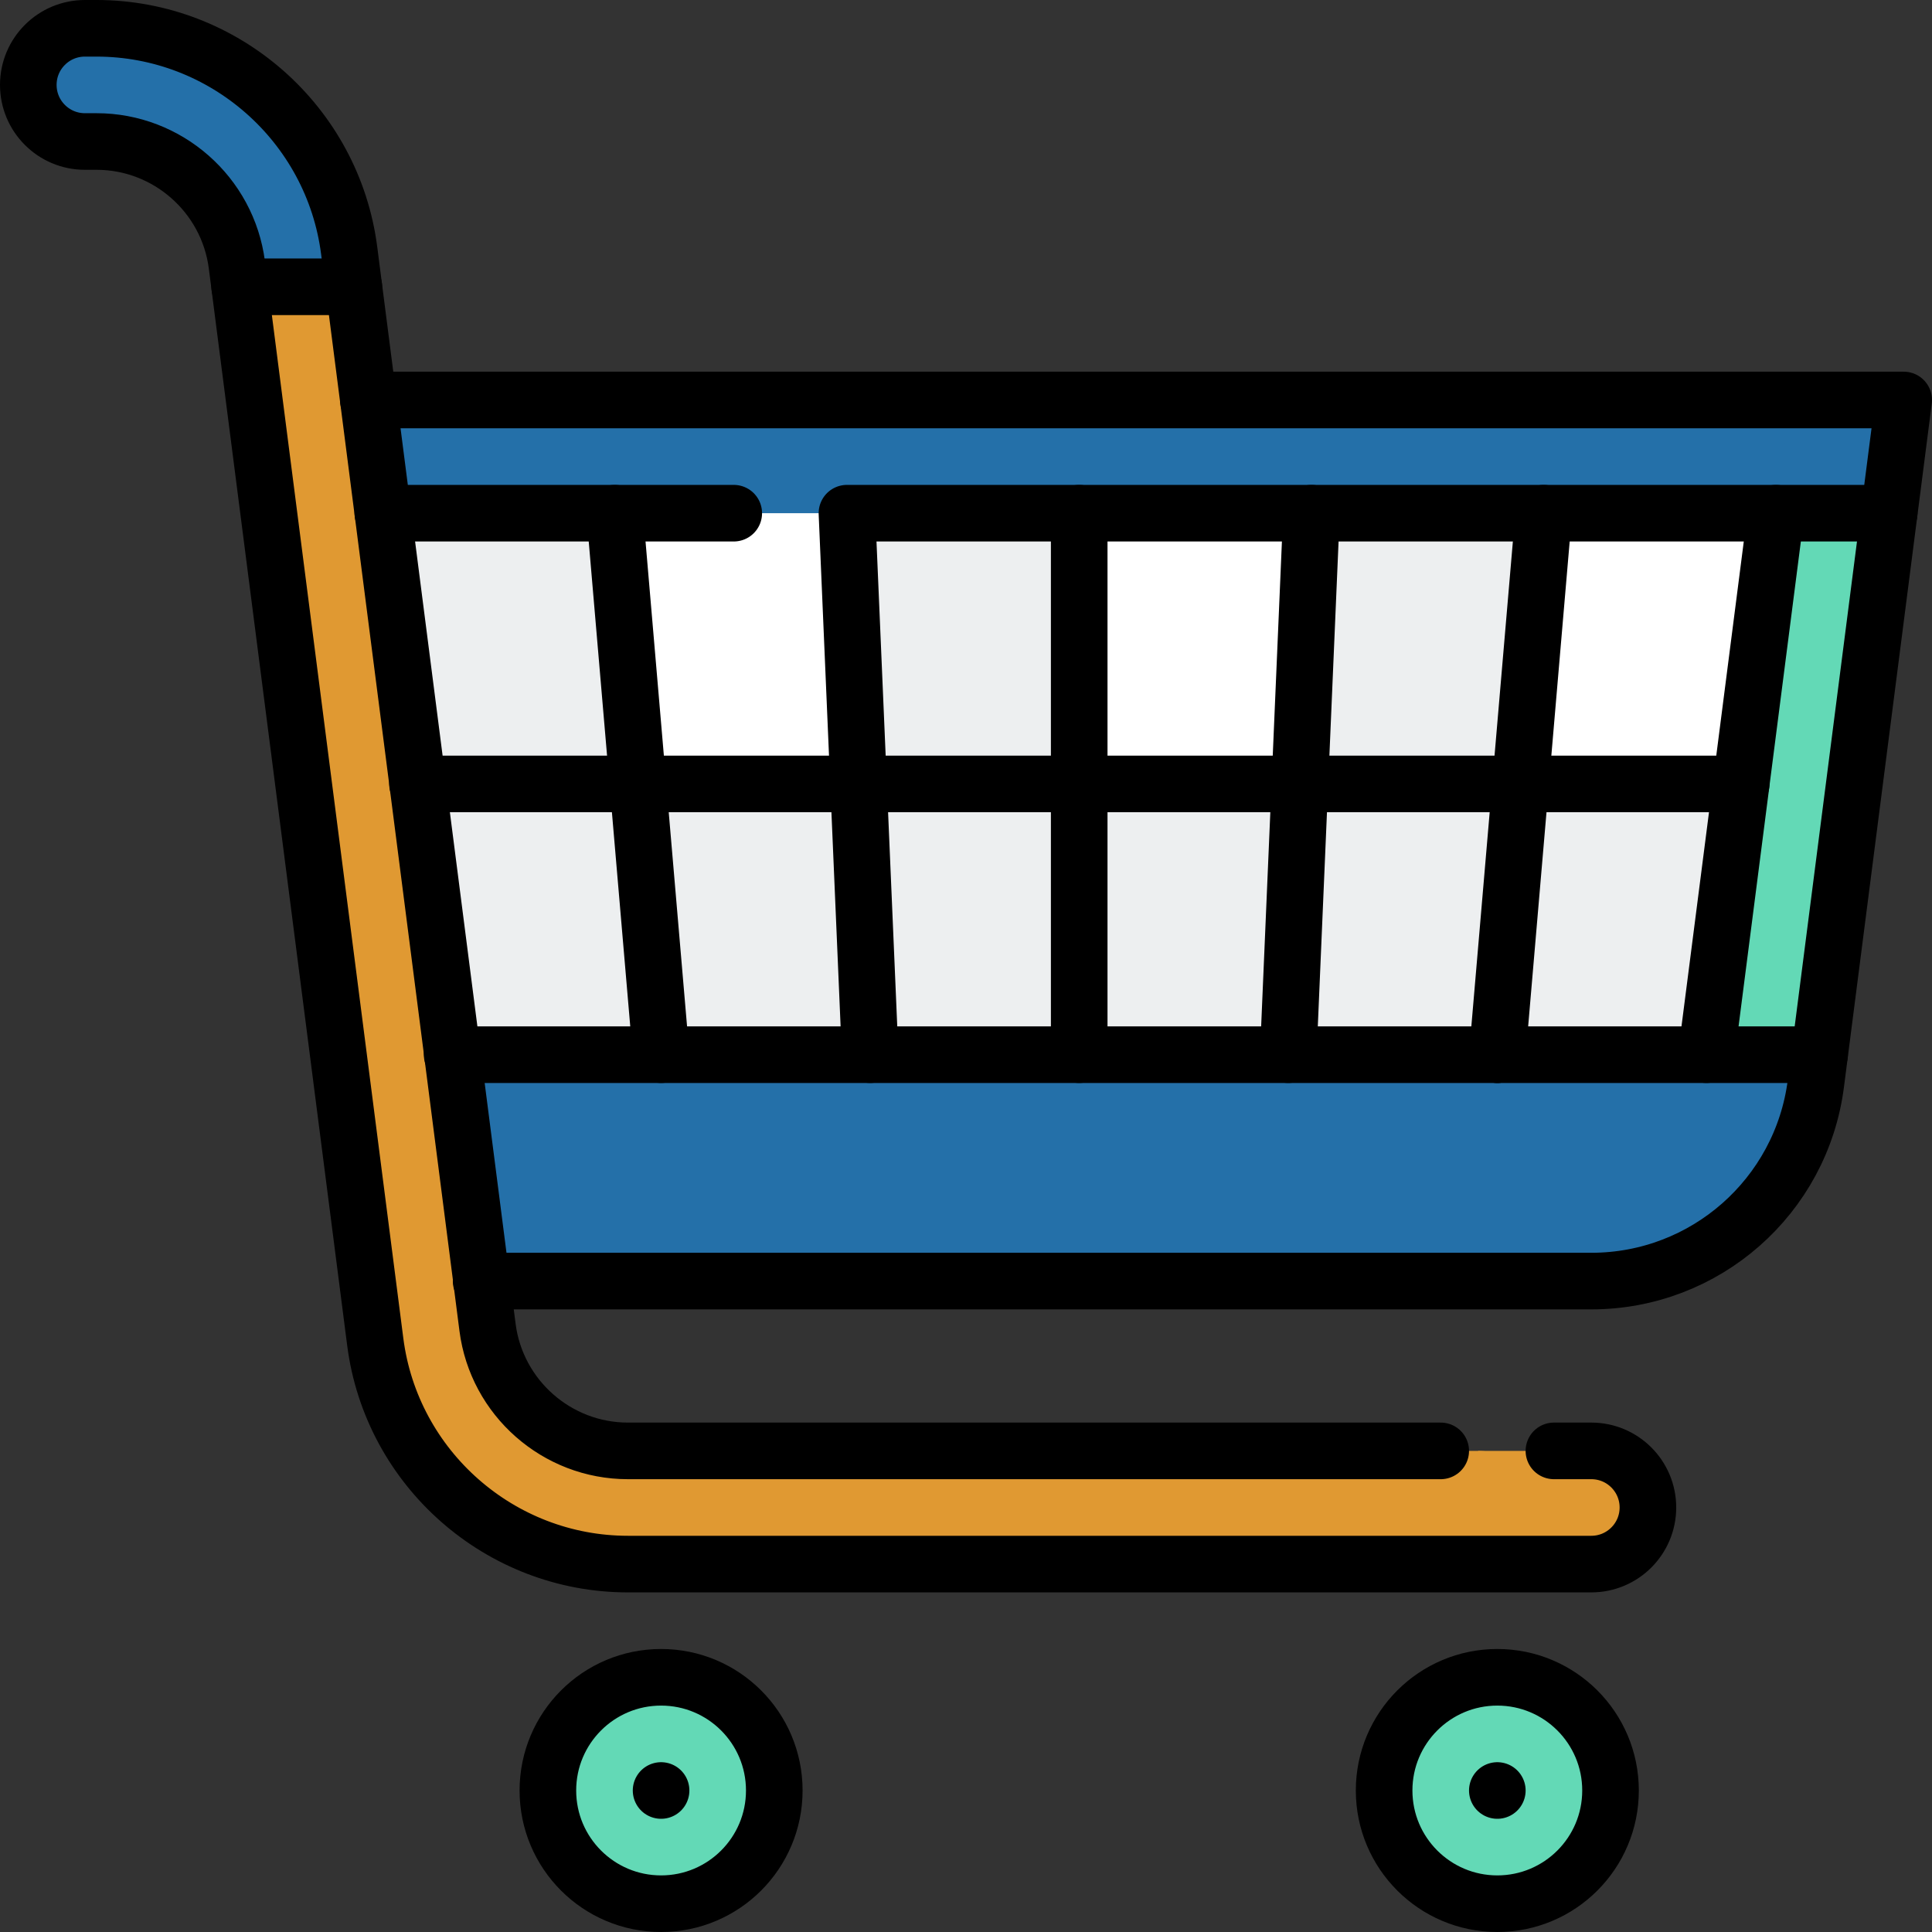
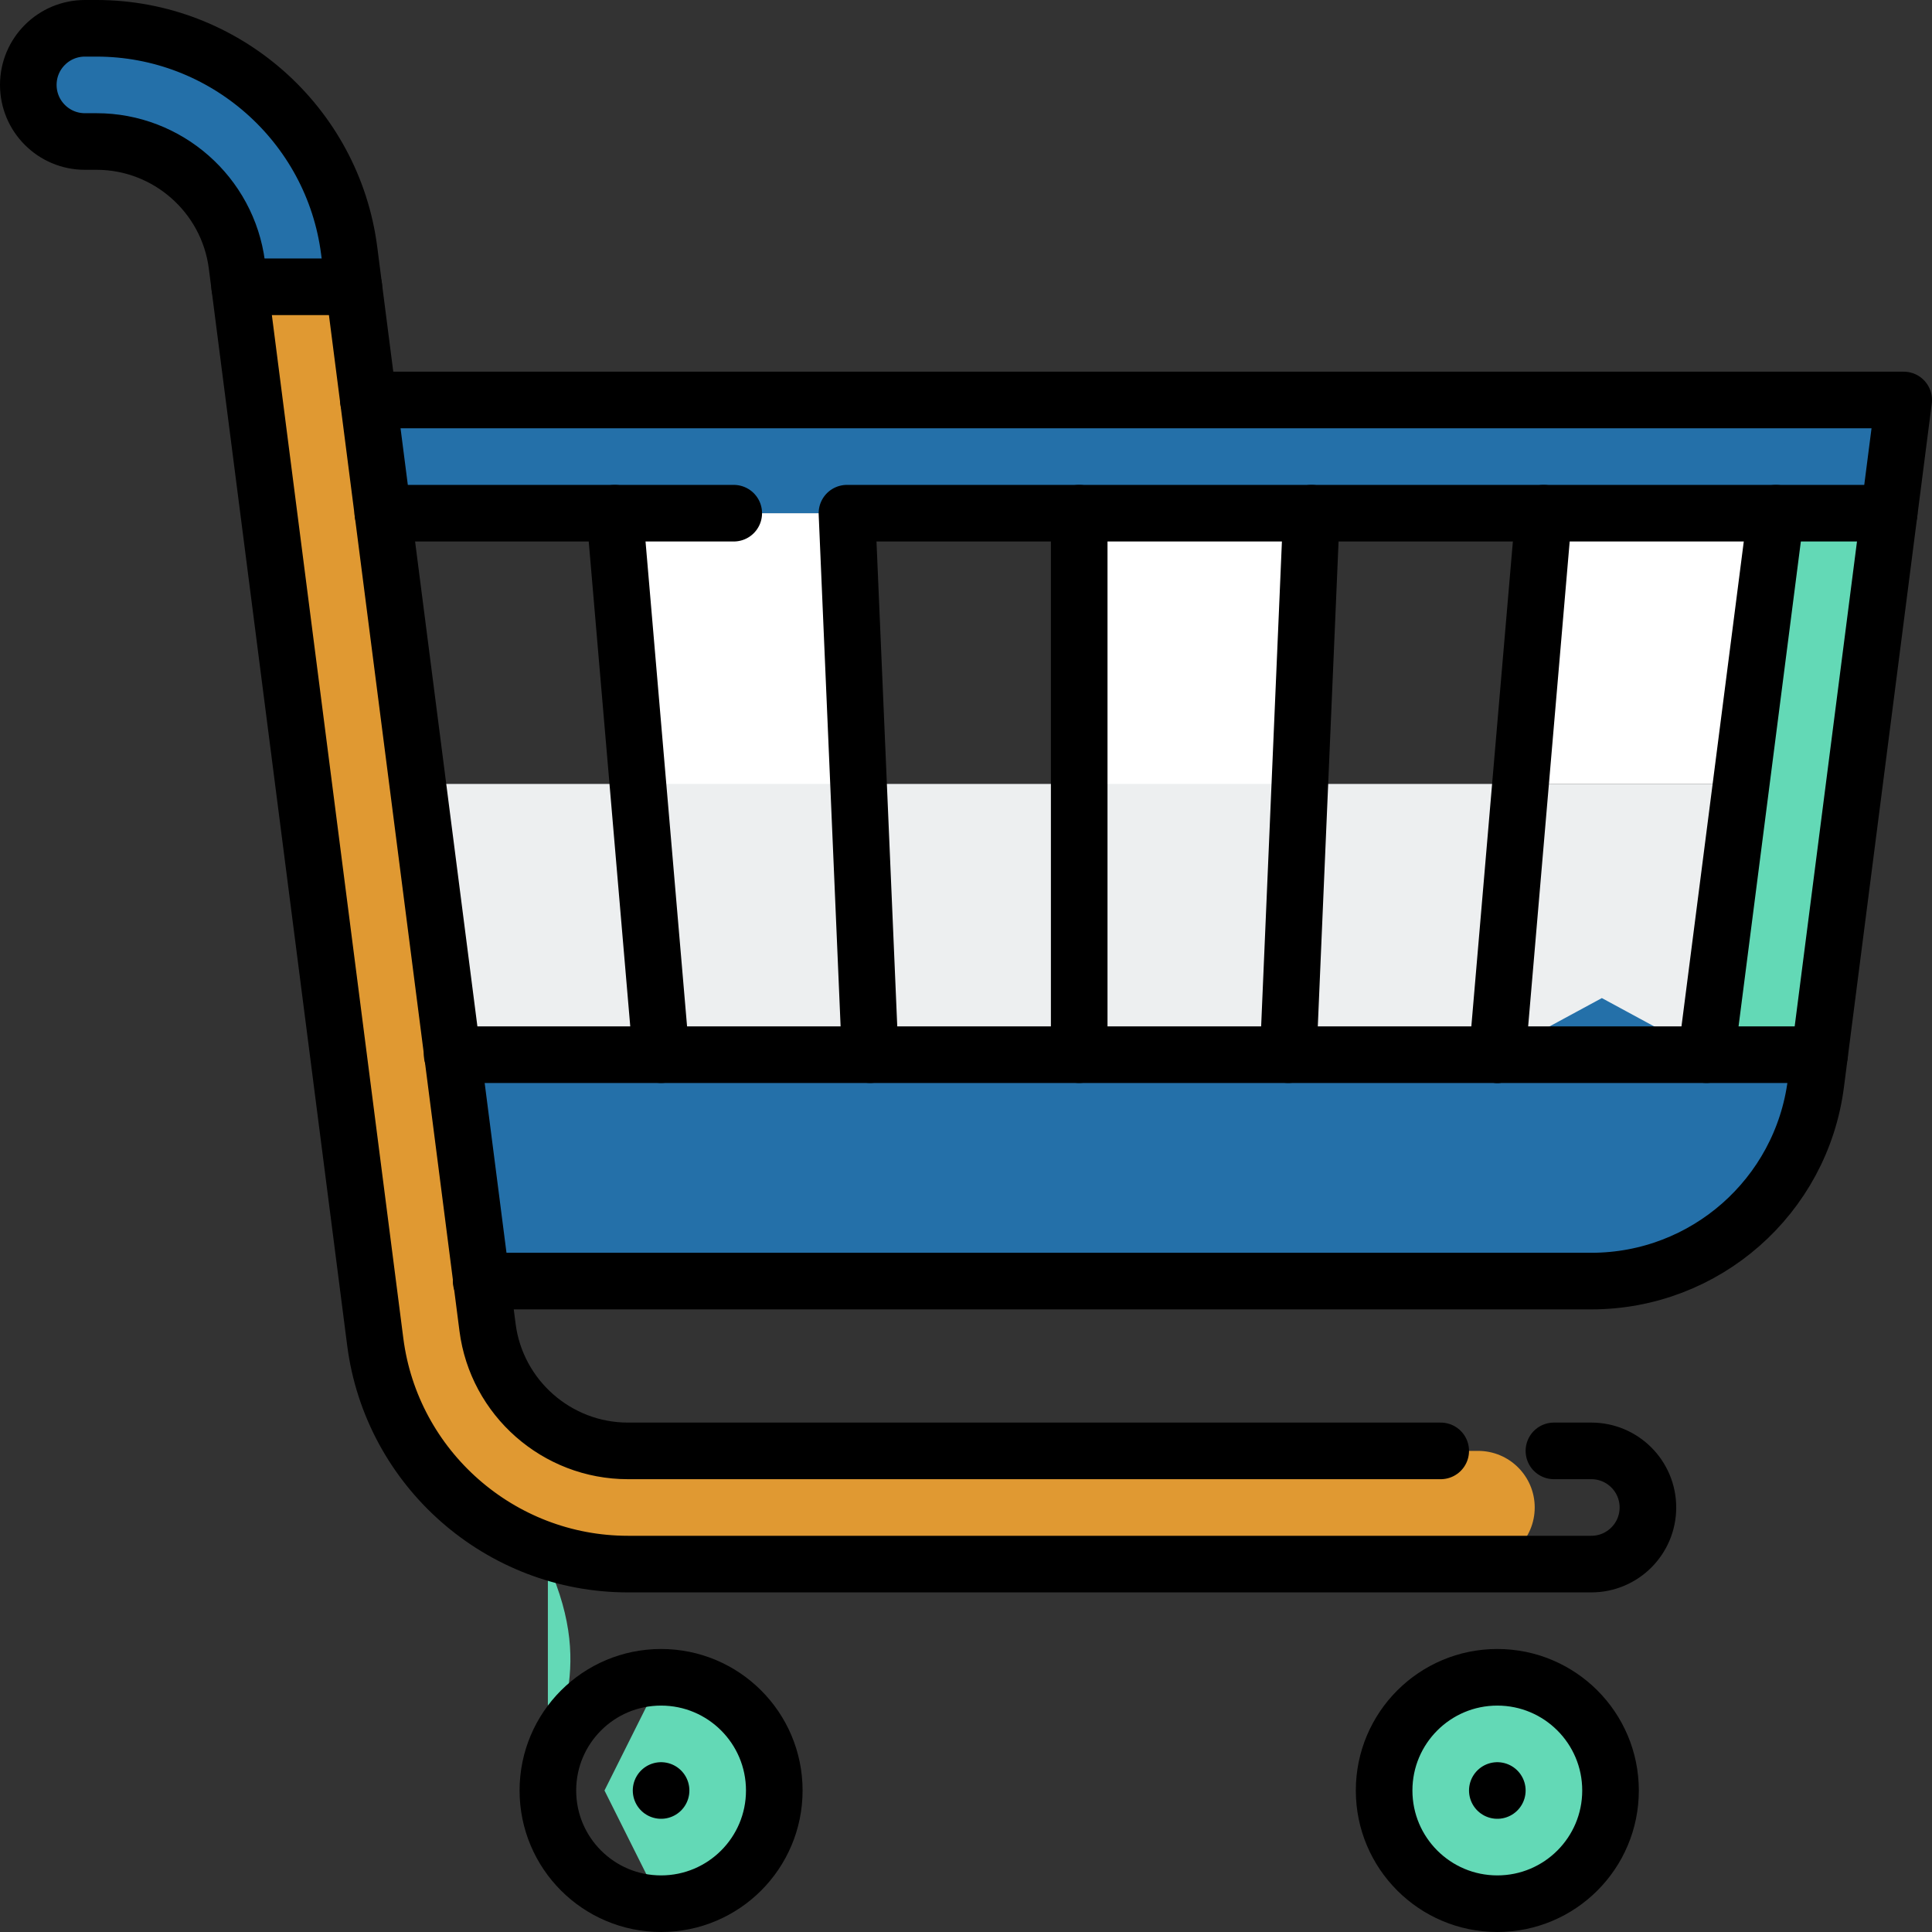
<svg xmlns="http://www.w3.org/2000/svg" version="1.1" width="512" height="512" x="0" y="0" viewBox="0 0 512 512" style="enable-background:new 0 0 512 512" xml:space="preserve" class="">
  <rect x="0" y="0" width="512" height="512" fill="#333333" stroke="none" />
  <g>
    <g>
-       <path style="" d="M421.716,384.5h-30v30h30c8.284,0,15-6.716,15-15S430,384.5,421.716,384.5z" fill="#e09932" data-original="#7587b3" class="" />
      <path style="" d="M175.194,444.5l-15,30l15,30c16.569,0,30-13.431,30-30S191.763,444.5,175.194,444.5z" fill="#63d9b6" data-original="#234b72" class="" />
-       <path style="" d="M145.194,474.5c0,16.569,13.431,30,30,30v-60C158.626,444.5,145.194,457.931,145.194,474.5z" fill="#63d9b6" data-original="#375798" class="" />
+       <path style="" d="M145.194,474.5v-60C158.626,444.5,145.194,457.931,145.194,474.5z" fill="#63d9b6" data-original="#375798" class="" />
      <path style="" d="M392.209,249.5l90,30l-0.982,7.646c-3.846,29.935-29.33,52.354-59.511,52.354h-30L392.209,249.5z" fill="#2470a9" data-original="#cc3245" class="" />
      <path style="" d="M452.209,279.5l-0.982,7.646c-3.846,29.935-29.33,52.354-59.511,52.354H112.5l-7.709-90   L452.209,279.5z" fill="#2470a9" data-original="#ff3e3a" class="" />
      <polygon style="" points="500.646,136 482.209,279.5 452.209,279.5 455.93,133.789  " fill="#63d9b6" data-original="#acd5df" class="" />
-       <polygon style="" points="82.5,106 470.93,133.789 461.427,207.75 95.573,207.75  " fill="#edeff0" data-original="#e5faff" class="" />
      <polygon style="" points="461.427,207.75 452.209,279.5 424.507,264.5 396.806,279.5 341.403,279.5 313.701,264.5    286,279.5 230.597,279.5 202.896,264.5 175.194,279.5 104.791,279.5 95.573,207.75  " fill="#edeff0" data-original="#c5f3ff" class="" />
      <polygon style="" points="227.524,207.75 230.597,279.5 175.194,279.5 169.048,207.75 198.286,192.75  " fill="#edeff0" data-original="#e5faff" class="" />
-       <polygon style="" points="452.209,279.5 396.806,279.5 402.951,207.75 432.189,192.75 461.427,207.75  " fill="#edeff0" data-original="#e5faff" class="" />
      <polygon style="" points="470.646,136 461.427,207.75 402.951,207.75 409.097,136  " fill="#ffffff" data-original="#ffffff" class="" />
      <polygon style="" points="341.403,279.5 286,279.5 286,207.75 315.238,192.75 344.476,207.75  " fill="#edeff0" data-original="#e5faff" class="" />
      <polygon style="" points="347.549,136 344.476,207.75 286,207.75 286,136  " fill="#ffffff" data-original="#ffffff" class="" />
      <polygon style="" points="162.903,136 224.451,136 227.524,207.75 169.048,207.75  " fill="#ffffff" data-original="#ffffff" class="" />
      <polygon style="" points="504.5,106 500.646,136 470.646,136 457.542,121.244 474.5,106  " fill="#2470a9" data-original="#cc3245" class="" />
      <polygon style="" points="82.5,106 474.5,106 470.646,136 86.354,136  " fill="#2470a9" data-original="#ff3e3a" class="" />
      <path style="" d="M22.5,7.5h3.086c33.854,0,62.635,25.32,66.949,58.898L93.769,76L78.645,91L63.522,76l-0.743-5.779   C60.383,51.567,44.394,37.5,25.586,37.5H22.5c-8.284,0-15-6.716-15-15S14.216,7.5,22.5,7.5z" fill="#2470a9" data-original="#ff3e3a" class="" />
      <path style="" d="M93.769,76l35.354,275.168L93.769,76z" fill="#9abbd0" data-original="#9abbd0" />
      <path style="" d="M406.716,399.5c0-8.284-6.716-15-15-15h-225.32c-18.808,0-34.798-14.067-37.194-32.721l-0.079-0.612   L93.769,76H63.522l35.923,279.602c4.314,33.578,33.097,58.898,66.95,58.898h225.32C400,414.5,406.716,407.784,406.716,399.5z" fill="#e09932" data-original="#87a1c1" class="" />
      <path style="" d="M396.806,444.5l-15,30l15,30c16.569,0,30-13.431,30-30S413.374,444.5,396.806,444.5z" fill="#63d9b6" data-original="#234b72" class="" />
      <path style="" d="M366.806,474.5c0,16.569,13.431,30,30,30v-60C380.237,444.5,366.806,457.931,366.806,474.5z" fill="#63d9b6" data-original="#375798" class="" />
      <line style="stroke-width:15;stroke-linecap:round;stroke-linejoin:round;stroke-miterlimit:10;" x1="175.194" y1="279.5" x2="162.903" y2="136" fill="none" stroke="#000000" stroke-width="15" stroke-linecap="round" stroke-linejoin="round" stroke-miterlimit="10" data-original="#000000" class="" />
      <line style="stroke-width:15;stroke-linecap:round;stroke-linejoin:round;stroke-miterlimit:10;" x1="286" y1="279.5" x2="286" y2="136" fill="none" stroke="#000000" stroke-width="15" stroke-linecap="round" stroke-linejoin="round" stroke-miterlimit="10" data-original="#000000" class="" />
      <line style="stroke-width:15;stroke-linecap:round;stroke-linejoin:round;stroke-miterlimit:10;" x1="341.403" y1="279.5" x2="347.549" y2="136" fill="none" stroke="#000000" stroke-width="15" stroke-linecap="round" stroke-linejoin="round" stroke-miterlimit="10" data-original="#000000" class="" />
      <line style="stroke-width:15;stroke-linecap:round;stroke-linejoin:round;stroke-miterlimit:10;" x1="396.806" y1="279.5" x2="409.097" y2="136" fill="none" stroke="#000000" stroke-width="15" stroke-linecap="round" stroke-linejoin="round" stroke-miterlimit="10" data-original="#000000" class="" />
      <line style="stroke-width:15;stroke-linecap:round;stroke-linejoin:round;stroke-miterlimit:10;" x1="452.209" y1="279.5" x2="470.646" y2="136" fill="none" stroke="#000000" stroke-width="15" stroke-linecap="round" stroke-linejoin="round" stroke-miterlimit="10" data-original="#000000" class="" />
-       <line style="stroke-width:15;stroke-linecap:round;stroke-linejoin:round;stroke-miterlimit:10;" x1="461.427" y1="207.75" x2="110.639" y2="207.75" fill="none" stroke="#000000" stroke-width="15" stroke-linecap="round" stroke-linejoin="round" stroke-miterlimit="10" data-original="#000000" class="" />
      <line style="stroke-width:15;stroke-linecap:round;stroke-linejoin:round;stroke-miterlimit:10;" x1="194.451" y1="136" x2="101.453" y2="136" fill="none" stroke="#000000" stroke-width="15" stroke-linecap="round" stroke-linejoin="round" stroke-miterlimit="10" data-original="#000000" class="" />
      <polyline style="stroke-width:15;stroke-linecap:round;stroke-linejoin:round;stroke-miterlimit:10;" points="   230.597,279.5 224.451,136 500.646,136  " fill="none" stroke="#000000" stroke-width="15" stroke-linecap="round" stroke-linejoin="round" stroke-miterlimit="10" data-original="#000000" class="" />
      <line style="stroke-width:15;stroke-linecap:round;stroke-linejoin:round;stroke-miterlimit:10;" x1="396.806" y1="279.5" x2="482.209" y2="279.5" fill="none" stroke="#000000" stroke-width="15" stroke-linecap="round" stroke-linejoin="round" stroke-miterlimit="10" data-original="#000000" class="" />
      <line style="stroke-width:15;stroke-linecap:round;stroke-linejoin:round;stroke-miterlimit:10;" x1="119.824" y1="279.5" x2="396.806" y2="279.5" fill="none" stroke="#000000" stroke-width="15" stroke-linecap="round" stroke-linejoin="round" stroke-miterlimit="10" data-original="#000000" class="" />
      <path style="stroke-width:15;stroke-linecap:round;stroke-linejoin:round;stroke-miterlimit:10;" d="   M127.505,339.5h294.21c30.181,0,55.665-22.419,59.511-52.354L504.5,106H97.612" fill="none" stroke="#000000" stroke-width="15" stroke-linecap="round" stroke-linejoin="round" stroke-miterlimit="10" data-original="#000000" class="" />
      <line style="stroke-width:15;stroke-linecap:round;stroke-linejoin:round;stroke-miterlimit:10;" x1="63.522" y1="76" x2="93.769" y2="76" fill="none" stroke="#000000" stroke-width="15" stroke-linecap="round" stroke-linejoin="round" stroke-miterlimit="10" data-original="#000000" class="" />
      <line style="stroke-width:15;stroke-linecap:round;stroke-linejoin:round;stroke-miterlimit:10;" x1="396.806" y1="474.5" x2="396.806" y2="474.5" fill="none" stroke="#000000" stroke-width="15" stroke-linecap="round" stroke-linejoin="round" stroke-miterlimit="10" data-original="#000000" class="" />
      <circle style="stroke-width:15;stroke-linecap:round;stroke-linejoin:round;stroke-miterlimit:10;" cx="396.806" cy="474.5" r="30" fill="none" stroke="#000000" stroke-width="15" stroke-linecap="round" stroke-linejoin="round" stroke-miterlimit="10" data-original="#000000" class="" />
      <line style="stroke-width:15;stroke-linecap:round;stroke-linejoin:round;stroke-miterlimit:10;" x1="175.194" y1="474.5" x2="175.194" y2="474.5" fill="none" stroke="#000000" stroke-width="15" stroke-linecap="round" stroke-linejoin="round" stroke-miterlimit="10" data-original="#000000" class="" />
      <circle style="stroke-width:15;stroke-linecap:round;stroke-linejoin:round;stroke-miterlimit:10;" cx="175.194" cy="474.5" r="30" fill="none" stroke="#000000" stroke-width="15" stroke-linecap="round" stroke-linejoin="round" stroke-miterlimit="10" data-original="#000000" class="" />
      <path style="stroke-width:15;stroke-linecap:round;stroke-linejoin:round;stroke-miterlimit:10;" d="   M381.806,384.5h-215.41c-18.808,0-34.798-14.067-37.194-32.721L92.535,66.398C88.221,32.82,59.439,7.5,25.586,7.5H22.5   c-8.284,0-15,6.716-15,15s6.716,15,15,15h3.086c18.808,0,34.797,14.067,37.193,32.721l36.666,285.381   c4.314,33.578,33.097,58.898,66.95,58.898h255.32c8.284,0,15-6.716,15-15s-6.716-15-15-15h-9.91" fill="none" stroke="#000000" stroke-width="15" stroke-linecap="round" stroke-linejoin="round" stroke-miterlimit="10" data-original="#000000" class="" />
    </g>
  </g>
</svg>